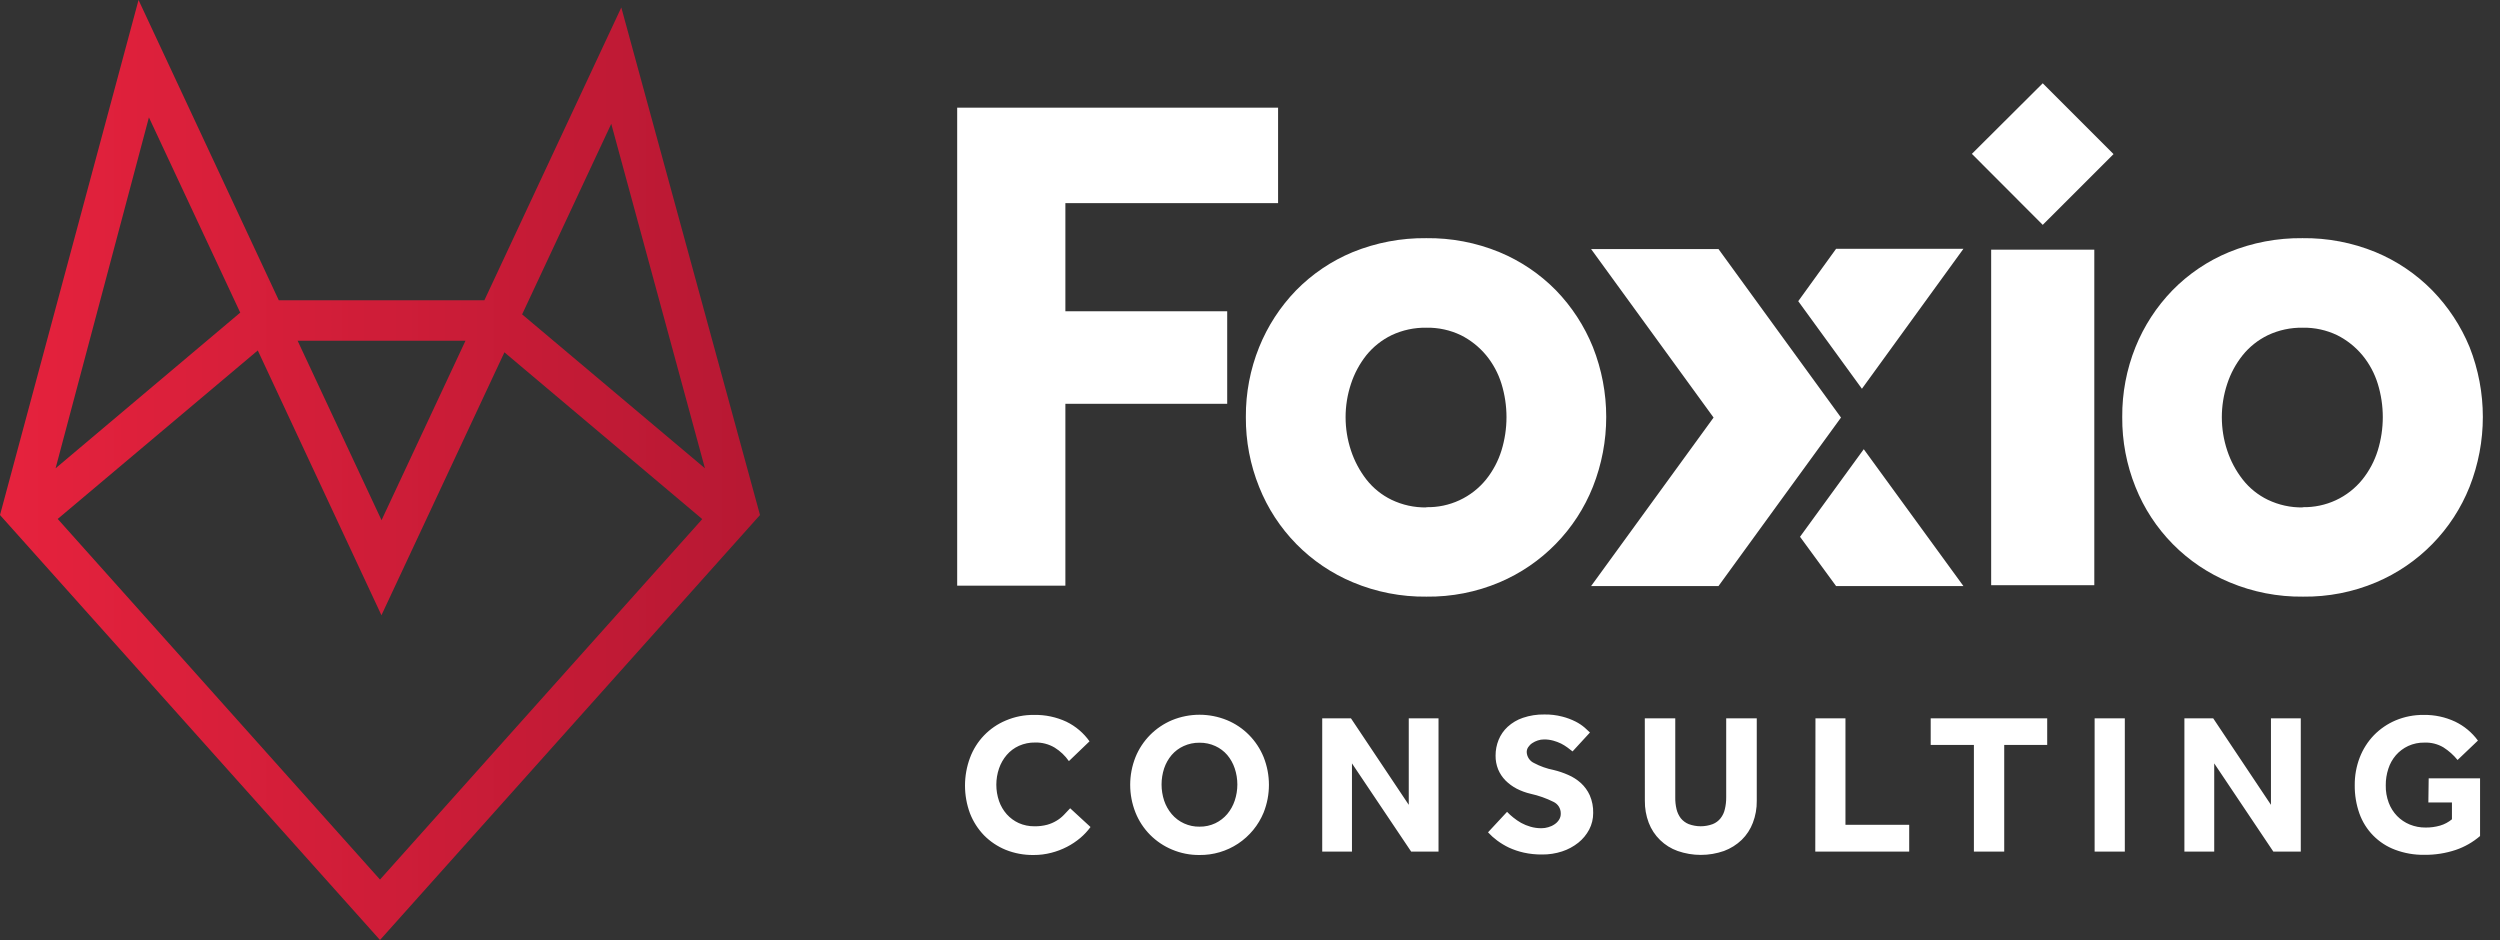
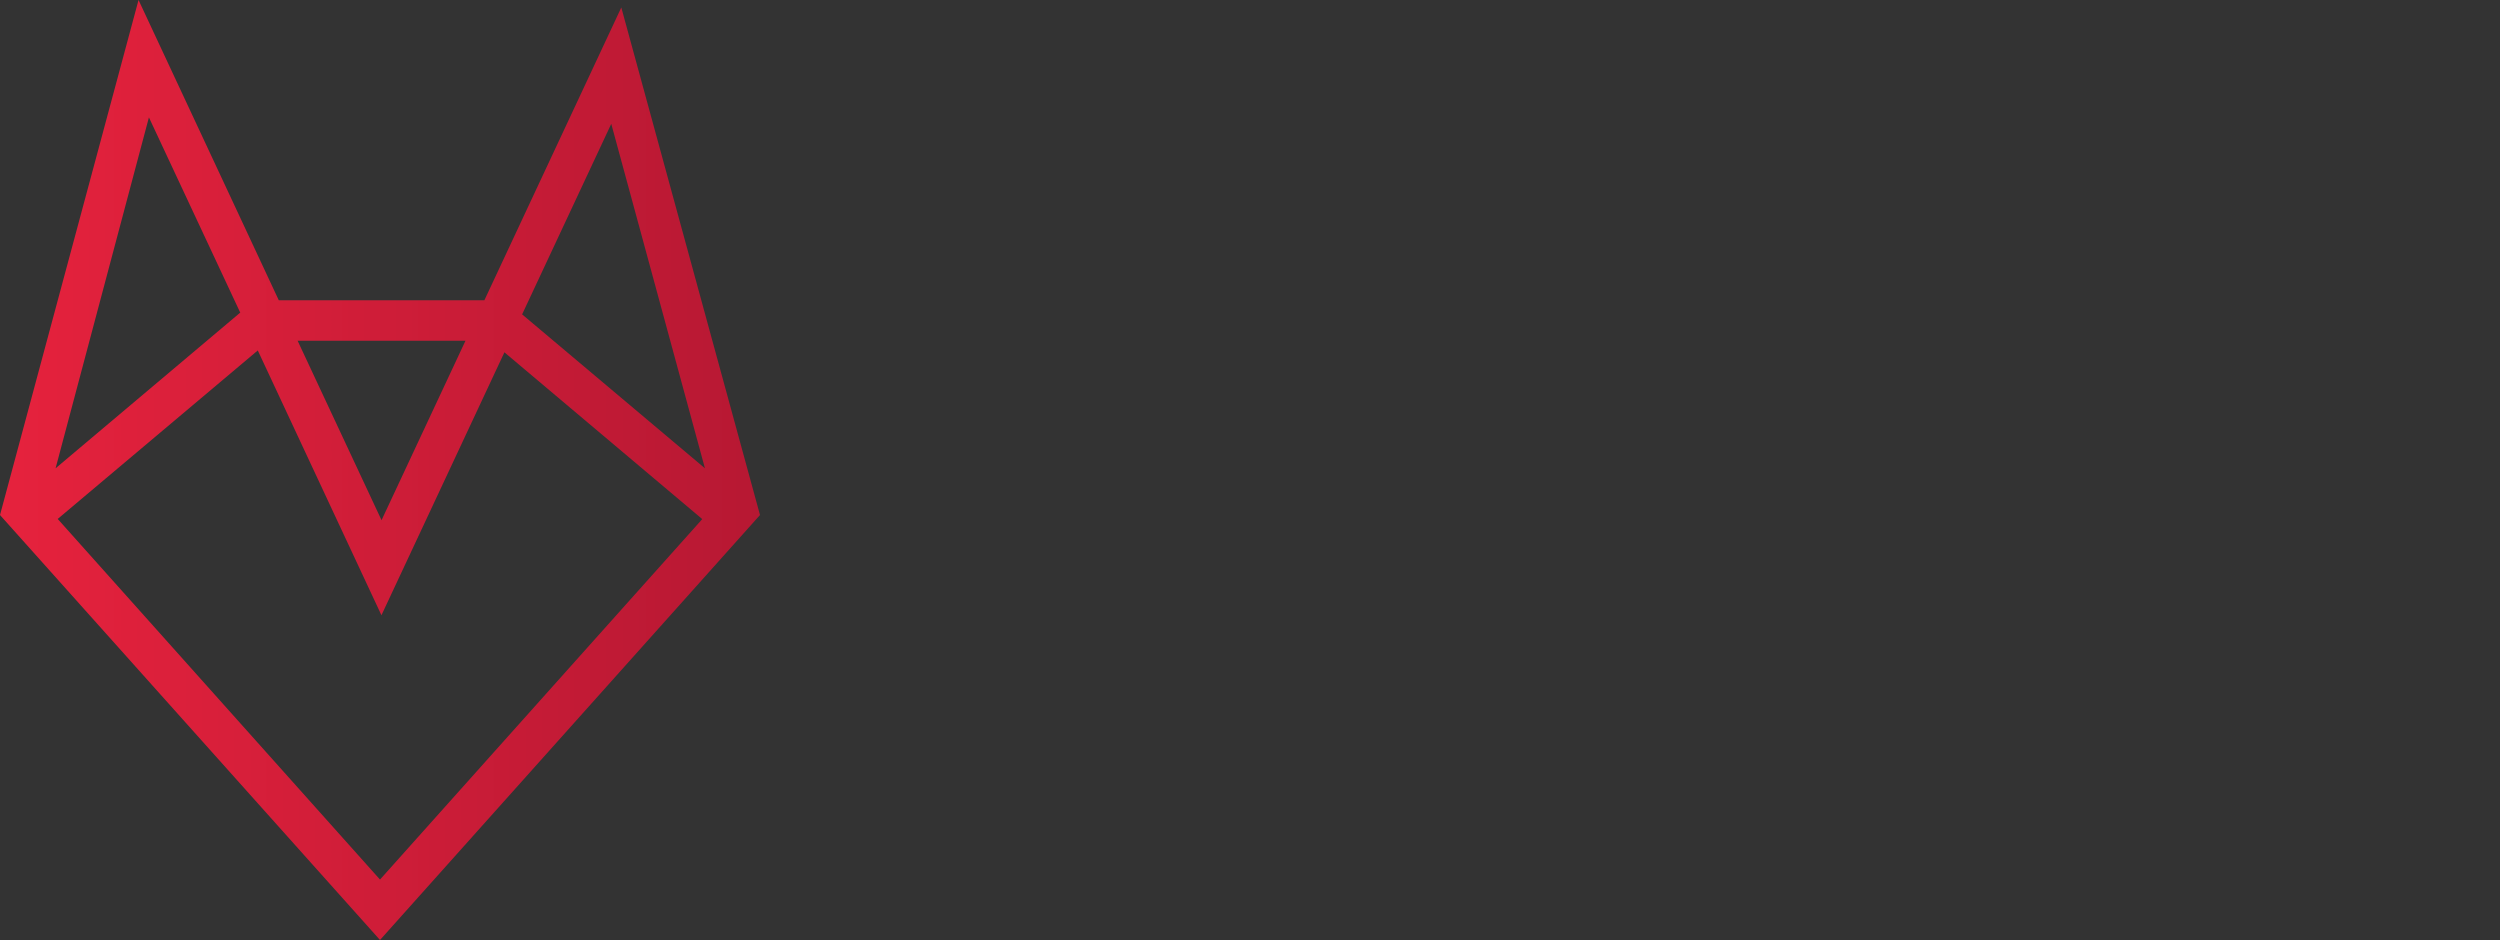
<svg xmlns="http://www.w3.org/2000/svg" width="125" height="47" viewBox="0 0 125 47" fill="none">
  <rect x="0" y="0" width="125" height="47" fill="#333333" stroke="none" />
  <g clip-path="url(#clip0_2134_3987)">
-     <path d="M54.526 41.351C54.378 41.553 54.207 41.736 54.016 41.897C53.812 42.069 53.589 42.218 53.35 42.341C53.1 42.47 52.836 42.571 52.562 42.64C52.273 42.715 51.975 42.752 51.677 42.75C51.201 42.756 50.728 42.669 50.286 42.492C49.88 42.326 49.511 42.08 49.202 41.767C48.897 41.451 48.658 41.077 48.499 40.668C48.167 39.772 48.167 38.787 48.499 37.892C48.654 37.474 48.893 37.092 49.201 36.771C49.51 36.45 49.882 36.195 50.293 36.024C50.736 35.835 51.214 35.74 51.696 35.746C52.257 35.733 52.813 35.85 53.322 36.087C53.783 36.312 54.179 36.648 54.476 37.066L53.445 38.056C53.257 37.785 53.015 37.556 52.736 37.382C52.441 37.206 52.102 37.117 51.759 37.126C51.48 37.121 51.203 37.177 50.949 37.29C50.714 37.396 50.505 37.552 50.337 37.747C50.167 37.945 50.037 38.174 49.952 38.421C49.771 38.95 49.771 39.524 49.952 40.053C50.037 40.296 50.167 40.519 50.337 40.712C50.504 40.898 50.708 41.048 50.936 41.153C51.185 41.263 51.455 41.318 51.727 41.314C51.94 41.318 52.152 41.292 52.358 41.238C52.523 41.193 52.681 41.125 52.827 41.036C52.962 40.957 53.084 40.859 53.193 40.746C53.3 40.639 53.401 40.526 53.508 40.413L54.526 41.351ZM59.976 42.75C59.504 42.755 59.037 42.663 58.602 42.479C58.191 42.308 57.819 42.057 57.505 41.742C57.189 41.423 56.94 41.044 56.774 40.627C56.421 39.737 56.421 38.747 56.774 37.857C56.941 37.444 57.19 37.068 57.503 36.75C57.817 36.433 58.19 36.181 58.602 36.008C59.482 35.647 60.47 35.647 61.351 36.008C61.763 36.179 62.137 36.43 62.451 36.748C62.765 37.066 63.013 37.443 63.182 37.857C63.535 38.747 63.535 39.737 63.182 40.627C62.922 41.261 62.477 41.802 61.906 42.181C61.334 42.56 60.662 42.758 59.976 42.75ZM59.976 41.333C60.25 41.337 60.52 41.279 60.767 41.162C60.996 41.052 61.199 40.895 61.363 40.702C61.528 40.505 61.654 40.278 61.735 40.035C61.912 39.509 61.912 38.94 61.735 38.415C61.654 38.172 61.528 37.946 61.363 37.75C61.199 37.56 60.996 37.407 60.767 37.303C60.519 37.189 60.249 37.132 59.976 37.136C59.702 37.132 59.431 37.189 59.182 37.303C58.952 37.407 58.748 37.559 58.583 37.75C58.417 37.946 58.29 38.172 58.208 38.415C58.035 38.941 58.035 39.508 58.208 40.035C58.29 40.278 58.418 40.505 58.583 40.702C58.754 40.904 58.967 41.066 59.209 41.174C59.45 41.283 59.712 41.338 59.976 41.333ZM66.111 35.916H67.548L70.438 40.242V35.916H71.926V42.58H70.558L67.598 38.169V42.58H66.111V35.916ZM75.353 40.592C75.451 40.695 75.556 40.791 75.668 40.879C75.79 40.977 75.919 41.066 76.056 41.144C76.204 41.225 76.362 41.289 76.525 41.336C76.702 41.387 76.886 41.413 77.071 41.411C77.186 41.412 77.301 41.395 77.411 41.361C77.523 41.331 77.63 41.282 77.726 41.216C77.818 41.157 77.895 41.078 77.953 40.986C78.013 40.892 78.042 40.782 78.038 40.671C78.039 40.55 78.006 40.432 77.942 40.329C77.877 40.227 77.785 40.146 77.676 40.094C77.314 39.913 76.932 39.778 76.538 39.691C76.293 39.634 76.055 39.548 75.832 39.433C75.626 39.325 75.438 39.187 75.274 39.023C75.118 38.864 74.994 38.677 74.908 38.472C74.82 38.252 74.776 38.018 74.779 37.782C74.777 37.512 74.829 37.244 74.93 36.994C75.031 36.745 75.186 36.521 75.384 36.339C75.603 36.139 75.862 35.986 76.144 35.891C76.49 35.774 76.853 35.717 77.219 35.724C77.522 35.719 77.824 35.755 78.117 35.831C78.347 35.889 78.57 35.973 78.782 36.08C78.944 36.162 79.095 36.263 79.233 36.38C79.346 36.484 79.438 36.566 79.498 36.625L78.628 37.571L78.372 37.375C78.272 37.302 78.167 37.237 78.057 37.18C77.93 37.119 77.799 37.069 77.663 37.032C77.514 36.991 77.36 36.971 77.206 36.972C77.099 36.971 76.992 36.988 76.891 37.022C76.793 37.054 76.699 37.098 76.614 37.155C76.533 37.208 76.465 37.276 76.412 37.356C76.362 37.429 76.336 37.514 76.336 37.602C76.34 37.718 76.376 37.831 76.44 37.927C76.504 38.024 76.593 38.101 76.699 38.15C77.008 38.315 77.341 38.433 77.685 38.5C77.934 38.56 78.176 38.642 78.41 38.746C78.641 38.845 78.854 38.981 79.041 39.149C79.23 39.322 79.382 39.53 79.488 39.764C79.609 40.043 79.667 40.345 79.659 40.649C79.661 40.937 79.593 41.222 79.46 41.477C79.325 41.732 79.14 41.956 78.915 42.136C78.673 42.328 78.399 42.476 78.105 42.571C77.781 42.677 77.442 42.729 77.102 42.725C76.796 42.728 76.49 42.697 76.191 42.631C75.936 42.574 75.687 42.491 75.45 42.382C75.241 42.283 75.043 42.163 74.858 42.026C74.693 41.904 74.54 41.767 74.401 41.616L75.353 40.592ZM82.24 35.916H83.763V39.864C83.759 40.063 83.78 40.263 83.826 40.457C83.865 40.622 83.938 40.778 84.04 40.913C84.146 41.043 84.282 41.144 84.437 41.206C84.824 41.349 85.248 41.349 85.635 41.206C85.79 41.145 85.926 41.044 86.029 40.913C86.134 40.779 86.207 40.623 86.243 40.457C86.29 40.263 86.312 40.064 86.31 39.864V35.916H87.838V40.041C87.844 40.416 87.777 40.79 87.643 41.14C87.521 41.462 87.331 41.754 87.085 41.994C86.831 42.238 86.529 42.426 86.199 42.549C85.449 42.811 84.632 42.811 83.882 42.549C83.553 42.432 83.254 42.245 83.004 42.001C82.754 41.758 82.56 41.463 82.436 41.137C82.303 40.786 82.238 40.413 82.243 40.038L82.24 35.916ZM90.773 35.916H92.273V41.241H95.46V42.58H90.764L90.773 35.916ZM98.695 37.246H96.535V35.916H102.36V37.246H100.211V42.58H98.695V37.246ZM104.731 35.916H106.241V42.58H104.731V35.916ZM109.22 35.916H110.66L113.548 40.242V35.916H115.039V42.58H113.667L110.711 38.169V42.58H109.22V35.916ZM121.434 38.916H124.003V41.802C123.646 42.108 123.235 42.344 122.79 42.495C122.282 42.665 121.749 42.748 121.214 42.741C120.714 42.749 120.218 42.662 119.751 42.486C119.34 42.332 118.968 42.09 118.66 41.777C118.352 41.464 118.117 41.087 117.97 40.674C117.811 40.222 117.732 39.745 117.737 39.266C117.732 38.791 117.816 38.319 117.986 37.876C118.146 37.461 118.387 37.082 118.695 36.761C119.005 36.443 119.376 36.19 119.786 36.017C120.229 35.832 120.705 35.74 121.185 35.746C121.729 35.737 122.268 35.852 122.761 36.084C123.211 36.301 123.601 36.626 123.896 37.029L122.878 37.999C122.678 37.752 122.439 37.54 122.172 37.369C121.886 37.2 121.558 37.117 121.226 37.13C120.943 37.124 120.664 37.182 120.407 37.3C120.173 37.409 119.965 37.566 119.795 37.76C119.625 37.958 119.496 38.188 119.417 38.437C119.329 38.706 119.285 38.986 119.288 39.269C119.282 39.564 119.333 39.858 119.436 40.135C119.528 40.384 119.671 40.61 119.855 40.8C120.034 40.983 120.248 41.128 120.485 41.225C120.737 41.328 121.007 41.38 121.28 41.377C121.526 41.38 121.771 41.347 122.008 41.279C122.224 41.215 122.424 41.108 122.597 40.964V40.123H121.418L121.434 38.916ZM47.859 5.383H63.904V10.156H53.269V15.563H61.36V20.191H53.269V29.284H47.859V5.383ZM62.293 20.847C62.285 19.651 62.511 18.465 62.958 17.356C63.384 16.301 64.01 15.338 64.802 14.52C65.609 13.697 66.574 13.045 67.639 12.605C68.805 12.131 70.053 11.894 71.311 11.908C72.564 11.893 73.806 12.129 74.965 12.605C76.03 13.046 76.995 13.698 77.802 14.52C78.594 15.338 79.22 16.301 79.646 17.356C80.533 19.599 80.533 22.095 79.646 24.338C79.222 25.404 78.591 26.375 77.789 27.195C76.987 28.016 76.031 28.669 74.974 29.117C73.819 29.605 72.575 29.848 71.321 29.832C70.061 29.847 68.811 29.604 67.649 29.117C66.589 28.675 65.627 28.025 64.822 27.207C64.017 26.388 63.383 25.417 62.958 24.35C62.511 23.241 62.285 22.055 62.293 20.859V20.847ZM71.318 25.359C71.889 25.371 72.455 25.253 72.973 25.012C73.491 24.772 73.947 24.416 74.306 23.972C74.651 23.541 74.912 23.048 75.075 22.52C75.408 21.436 75.408 20.277 75.075 19.193C74.914 18.67 74.653 18.184 74.306 17.762C73.959 17.345 73.53 17.004 73.045 16.76C72.509 16.503 71.921 16.375 71.327 16.385C70.723 16.374 70.124 16.502 69.578 16.76C69.089 16.998 68.659 17.34 68.317 17.762C67.978 18.191 67.717 18.676 67.548 19.196C67.19 20.276 67.19 21.443 67.548 22.523C67.72 23.046 67.98 23.536 68.317 23.972C68.654 24.403 69.085 24.751 69.578 24.99C70.12 25.25 70.716 25.381 71.318 25.371V25.359ZM98.594 7.693L102.137 11.243L105.677 7.705L102.137 4.164L98.594 7.693ZM99.558 29.259H104.715V12.485H99.558V29.259ZM106.112 20.847C106.103 19.651 106.328 18.465 106.774 17.356C107.199 16.301 107.825 15.338 108.618 14.52C109.424 13.696 110.389 13.044 111.454 12.605C112.619 12.13 113.866 11.894 115.124 11.908C116.376 11.893 117.618 12.129 118.777 12.605C119.841 13.046 120.806 13.698 121.614 14.52C122.411 15.337 123.045 16.3 123.48 17.356C124.363 19.599 124.363 22.094 123.48 24.338C123.056 25.404 122.425 26.376 121.622 27.196C120.82 28.017 119.862 28.67 118.805 29.117C117.65 29.605 116.406 29.848 115.152 29.832C113.893 29.847 112.644 29.604 111.483 29.117C110.419 28.677 109.454 28.029 108.645 27.21C107.836 26.391 107.2 25.419 106.774 24.35C106.328 23.241 106.103 22.055 106.112 20.859V20.847ZM115.136 25.359C115.706 25.37 116.272 25.252 116.79 25.012C117.307 24.772 117.763 24.416 118.121 23.972C118.466 23.541 118.727 23.048 118.89 22.52C119.223 21.436 119.223 20.277 118.89 19.193C118.729 18.67 118.468 18.184 118.121 17.762C117.774 17.345 117.345 17.004 116.86 16.76C116.325 16.503 115.736 16.375 115.143 16.385C114.538 16.374 113.939 16.502 113.393 16.76C112.904 16.997 112.473 17.339 112.132 17.762C111.791 18.19 111.529 18.675 111.36 19.196C111.002 20.276 111.002 21.443 111.36 22.523C111.532 23.047 111.793 23.537 112.132 23.972C112.468 24.404 112.9 24.752 113.393 24.99C113.937 25.25 114.533 25.381 115.136 25.371V25.359ZM98.171 12.441H91.804L89.912 15.059L93.096 19.438L98.171 12.441ZM90.001 26.839L91.804 29.303H98.171L93.188 22.46L90.001 26.839ZM88.863 16.496L85.925 12.453H79.555L85.679 20.878L79.555 29.303H85.925L88.863 25.258L92.05 20.878L88.863 16.496Z" fill="white" />
-   </g>
+     </g>
  <path d="M31.065 0.374L24.219 15.013H13.939L6.927 0L0 25.751L19 47L38 25.751L31.065 0.374ZM35.247 23.415L26.106 15.719L30.563 6.192L35.247 23.415ZM23.274 17.038L19.077 26.01L14.881 17.038H23.274ZM7.446 5.869L12.012 15.631L2.779 23.415L7.446 5.869ZM19 43.978L2.885 25.947L12.889 17.522L19.072 30.762L25.221 17.616L35.113 25.955L19 43.978Z" fill="url(#paint0_linear_2134_3987)" />
  <defs>
    <linearGradient id="paint0_linear_2134_3987" x1="0" y1="23.499" x2="38" y2="23.499" gradientUnits="userSpaceOnUse">
      <stop stop-color="#E6223D" />
      <stop offset="1" stop-color="#B71833" />
    </linearGradient>
    <clipPath id="clip0_2134_3987">
-       <rect width="78" height="39" fill="white" transform="translate(47 4)" />
-     </clipPath>
+       </clipPath>
  </defs>
</svg>